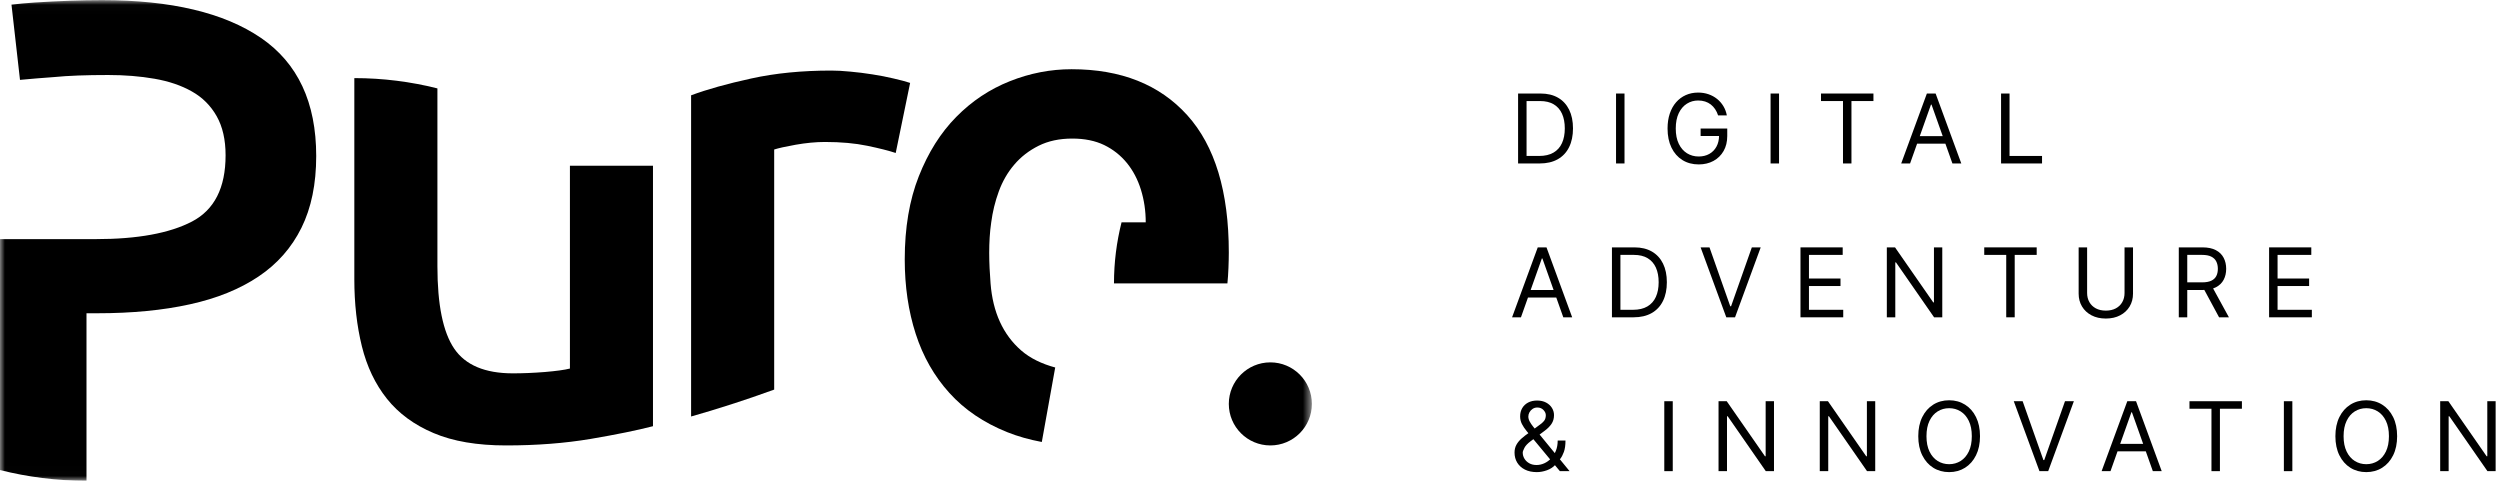
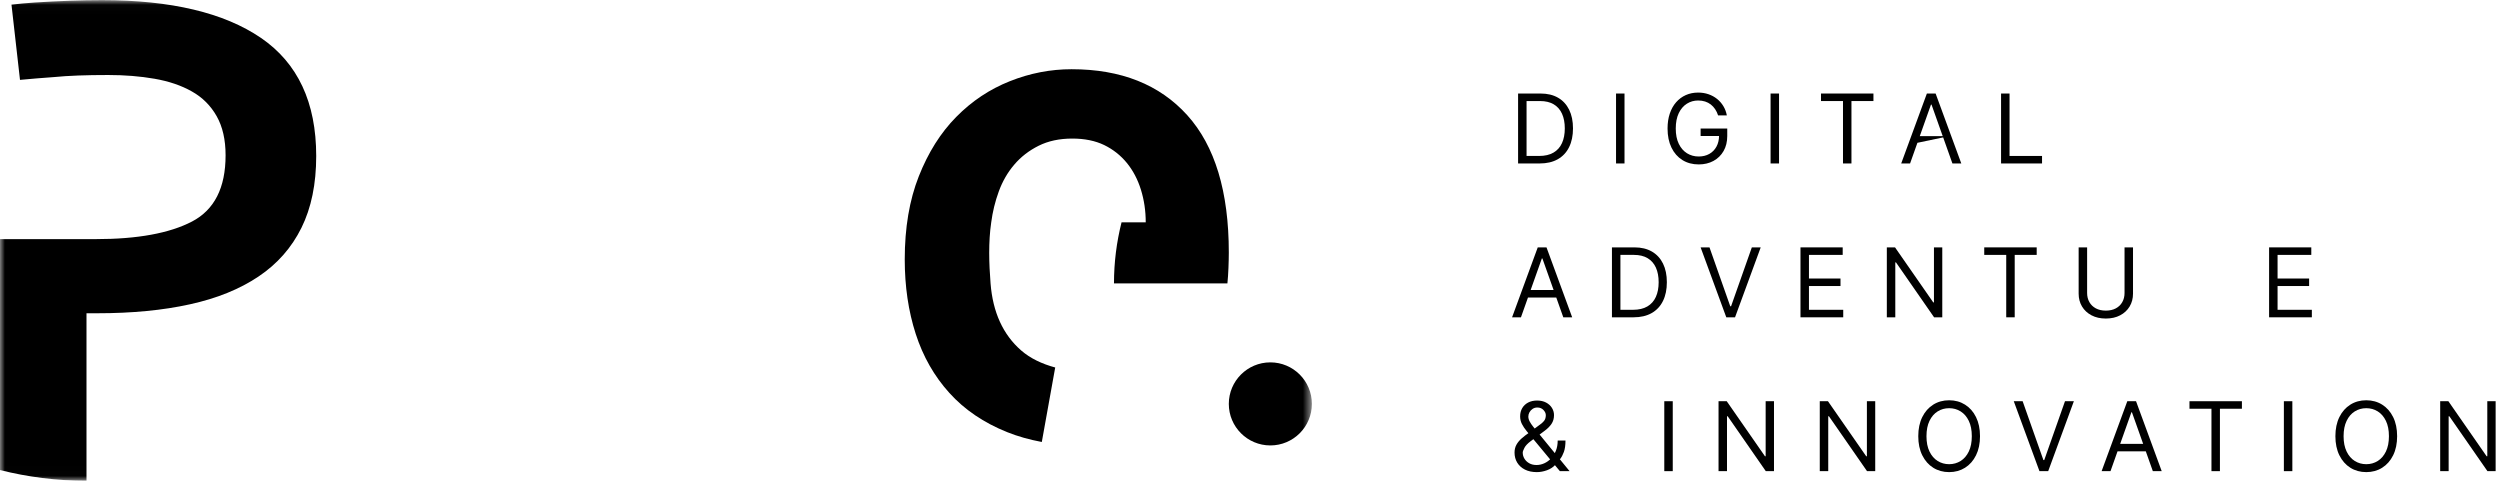
<svg xmlns="http://www.w3.org/2000/svg" xmlns:xlink="http://www.w3.org/1999/xlink" width="260px" height="50px" viewBox="0 0 260 50" version="1.1">
  <title>Logo</title>
  <defs>
    <polygon id="path-1" points="0 0.014 136.434 0.014 136.434 49.988 0 49.988" />
  </defs>
  <g id="Symbols" stroke="none" stroke-width="1" fill="none" fill-rule="evenodd">
    <g id="Menu" transform="translate(-22, -16)">
      <g id="Logo" transform="translate(22, 16)">
        <g id="digital-adventure-&amp;" transform="translate(157.256, 9.628)" fill="#000000" fill-rule="nonzero">
          <path d="M2.869,7.372 L0.625,7.372 L0.625,0.099 L2.969,0.099 C3.674,0.099 4.278,0.244 4.78,0.534 C5.282,0.824 5.666,1.24 5.934,1.781 C6.201,2.322 6.335,2.969 6.335,3.722 C6.335,4.479 6.2,5.131 5.93,5.676 C5.661,6.222 5.268,6.641 4.751,6.934 C4.235,7.226 3.608,7.372 2.869,7.372 Z M1.506,6.591 L2.812,6.591 C3.414,6.591 3.912,6.475 4.308,6.243 C4.703,6.011 4.998,5.681 5.192,5.252 C5.386,4.824 5.483,4.313 5.483,3.722 C5.483,3.134 5.387,2.628 5.195,2.203 C5.004,1.779 4.717,1.452 4.336,1.223 C3.955,0.995 3.48,0.881 2.912,0.881 L1.506,0.881 L1.506,6.591 Z" id="Shape" />
          <polygon id="Path" points="11.693 0.099 11.693 7.372 10.812 7.372 10.812 0.099" />
          <path d="M21.426,2.372 C21.348,2.133 21.246,1.918 21.119,1.728 C20.992,1.537 20.842,1.374 20.668,1.239 C20.494,1.104 20.297,1.001 20.077,0.93 C19.857,0.859 19.615,0.824 19.352,0.824 C18.921,0.824 18.53,0.935 18.177,1.158 C17.824,1.38 17.544,1.708 17.335,2.141 C17.127,2.575 17.023,3.106 17.023,3.736 C17.023,4.366 17.128,4.897 17.339,5.33 C17.549,5.763 17.835,6.091 18.195,6.314 C18.554,6.536 18.959,6.648 19.409,6.648 C19.826,6.648 20.193,6.558 20.512,6.38 C20.83,6.201 21.079,5.948 21.257,5.62 C21.436,5.292 21.526,4.905 21.526,4.46 L21.795,4.517 L19.608,4.517 L19.608,3.736 L22.378,3.736 L22.378,4.517 C22.378,5.116 22.251,5.637 21.996,6.08 C21.742,6.522 21.391,6.865 20.945,7.108 C20.499,7.35 19.987,7.472 19.409,7.472 C18.765,7.472 18.2,7.32 17.713,7.017 C17.227,6.714 16.848,6.283 16.577,5.724 C16.306,5.166 16.17,4.503 16.17,3.736 C16.17,3.161 16.248,2.643 16.403,2.182 C16.558,1.722 16.778,1.329 17.062,1.005 C17.346,0.681 17.682,0.432 18.07,0.259 C18.459,0.086 18.886,0 19.352,0 C19.736,0 20.094,0.057 20.426,0.172 C20.759,0.287 21.056,0.449 21.318,0.659 C21.579,0.868 21.798,1.118 21.973,1.408 C22.148,1.698 22.269,2.019 22.335,2.372 L21.426,2.372 Z" id="Path" />
          <polygon id="Path" points="27.764 0.099 27.764 7.372 26.884 7.372 26.884 0.099" />
          <polygon id="Path" points="32.128 0.881 32.128 0.099 37.582 0.099 37.582 0.881 35.295 0.881 35.295 7.372 34.415 7.372 34.415 0.881" />
-           <path d="M41.392,7.372 L40.469,7.372 L43.139,0.099 L44.048,0.099 L46.719,7.372 L45.795,7.372 L43.622,1.25 L43.565,1.25 L41.392,7.372 Z M41.733,4.531 L45.455,4.531 L45.455,5.312 L41.733,5.312 L41.733,4.531 Z" id="Shape" />
+           <path d="M41.392,7.372 L40.469,7.372 L43.139,0.099 L44.048,0.099 L46.719,7.372 L45.795,7.372 L43.622,1.25 L43.565,1.25 L41.392,7.372 Z M41.733,4.531 L45.455,4.531 L41.733,5.312 L41.733,4.531 Z" id="Shape" />
          <polygon id="Path" points="50.855 7.372 50.855 0.099 51.736 0.099 51.736 6.591 55.116 6.591 55.116 7.372" />
          <path d="M0.923,23.372 L0,23.372 L2.67,16.099 L3.58,16.099 L6.25,23.372 L5.327,23.372 L3.153,17.25 L3.097,17.25 L0.923,23.372 Z M1.264,20.531 L4.986,20.531 L4.986,21.312 L1.264,21.312 L1.264,20.531 Z" id="Shape" />
          <path d="M12.631,23.372 L10.386,23.372 L10.386,16.099 L12.73,16.099 C13.436,16.099 14.039,16.244 14.541,16.534 C15.043,16.824 15.428,17.24 15.695,17.781 C15.963,18.322 16.097,18.969 16.097,19.722 C16.097,20.479 15.962,21.131 15.692,21.676 C15.422,22.222 15.029,22.641 14.513,22.934 C13.997,23.226 13.369,23.372 12.631,23.372 Z M11.267,22.591 L12.574,22.591 C13.175,22.591 13.674,22.475 14.069,22.243 C14.464,22.011 14.759,21.681 14.953,21.252 C15.147,20.824 15.244,20.313 15.244,19.722 C15.244,19.134 15.148,18.628 14.957,18.203 C14.765,17.779 14.478,17.452 14.097,17.223 C13.716,16.995 13.241,16.881 12.673,16.881 L11.267,16.881 L11.267,22.591 Z" id="Shape" />
          <polygon id="Path" points="20.531 16.099 22.69 22.222 22.776 22.222 24.935 16.099 25.858 16.099 23.188 23.372 22.278 23.372 19.608 16.099" />
          <polygon id="Path" points="29.994 23.372 29.994 16.099 34.384 16.099 34.384 16.881 30.875 16.881 30.875 19.338 34.156 19.338 34.156 20.119 30.875 20.119 30.875 22.591 34.44 22.591 34.44 23.372" />
          <polygon id="Path" points="44.741 16.099 44.741 23.372 43.889 23.372 39.926 17.662 39.855 17.662 39.855 23.372 38.974 23.372 38.974 16.099 39.827 16.099 43.804 21.824 43.875 21.824 43.875 16.099" />
          <polygon id="Path" points="49.105 16.881 49.105 16.099 54.56 16.099 54.56 16.881 52.273 16.881 52.273 23.372 51.392 23.372 51.392 16.881" />
          <path d="M63.696,16.099 L64.577,16.099 L64.577,20.915 C64.577,21.412 64.46,21.855 64.227,22.245 C63.994,22.634 63.665,22.941 63.241,23.164 C62.818,23.388 62.321,23.5 61.75,23.5 C61.179,23.5 60.682,23.388 60.259,23.164 C59.835,22.941 59.506,22.634 59.273,22.245 C59.04,21.855 58.923,21.412 58.923,20.915 L58.923,16.099 L59.804,16.099 L59.804,20.844 C59.804,21.199 59.882,21.514 60.038,21.79 C60.195,22.066 60.418,22.283 60.708,22.44 C60.998,22.597 61.345,22.676 61.75,22.676 C62.155,22.676 62.503,22.597 62.794,22.44 C63.085,22.283 63.308,22.066 63.463,21.79 C63.618,21.514 63.696,21.199 63.696,20.844 L63.696,16.099 Z" id="Path" />
-           <path d="M69.338,23.372 L69.338,16.099 L71.795,16.099 C72.364,16.099 72.83,16.196 73.195,16.389 C73.559,16.582 73.829,16.846 74.004,17.183 C74.179,17.519 74.267,17.901 74.267,18.33 C74.267,18.758 74.179,19.138 74.004,19.469 C73.829,19.801 73.56,20.061 73.198,20.249 C72.836,20.437 72.373,20.531 71.81,20.531 L69.821,20.531 L69.821,19.736 L71.781,19.736 C72.17,19.736 72.483,19.679 72.721,19.565 C72.958,19.452 73.131,19.29 73.239,19.081 C73.347,18.871 73.401,18.621 73.401,18.33 C73.401,18.038 73.346,17.784 73.237,17.566 C73.128,17.348 72.954,17.18 72.715,17.06 C72.476,16.94 72.16,16.881 71.767,16.881 L70.219,16.881 L70.219,23.372 L69.338,23.372 Z M72.761,20.105 L74.551,23.372 L73.528,23.372 L71.767,20.105 L72.761,20.105 Z" id="Shape" />
          <polygon id="Path" points="78.73 23.372 78.73 16.099 83.119 16.099 83.119 16.881 79.611 16.881 79.611 19.338 82.892 19.338 82.892 20.119 79.611 20.119 79.611 22.591 83.176 22.591 83.176 23.372" />
          <path d="M2.571,39.472 C2.093,39.472 1.681,39.384 1.335,39.209 C0.99,39.034 0.723,38.793 0.536,38.488 C0.349,38.183 0.256,37.833 0.256,37.44 C0.256,37.137 0.32,36.868 0.449,36.632 C0.578,36.397 0.757,36.178 0.985,35.975 C1.214,35.773 1.477,35.57 1.776,35.366 L2.827,34.585 C3.033,34.45 3.198,34.306 3.322,34.152 C3.446,33.998 3.509,33.797 3.509,33.548 C3.509,33.364 3.427,33.185 3.265,33.012 C3.103,32.839 2.891,32.753 2.628,32.753 C2.443,32.753 2.28,32.8 2.14,32.893 C1.999,32.987 1.889,33.105 1.809,33.248 C1.73,33.391 1.69,33.539 1.69,33.69 C1.69,33.861 1.737,34.033 1.831,34.207 C1.924,34.381 2.044,34.559 2.189,34.74 C2.335,34.921 2.486,35.106 2.642,35.295 L5.98,39.372 L4.972,39.372 L2.216,36.048 C1.96,35.741 1.728,35.461 1.52,35.21 C1.312,34.959 1.146,34.712 1.023,34.468 C0.9,34.224 0.838,33.96 0.838,33.676 C0.838,33.349 0.911,33.062 1.056,32.815 C1.202,32.568 1.407,32.375 1.671,32.236 C1.935,32.098 2.244,32.028 2.599,32.028 C2.964,32.028 3.278,32.099 3.54,32.24 C3.803,32.381 4.006,32.566 4.148,32.797 C4.29,33.028 4.361,33.278 4.361,33.548 C4.361,33.896 4.274,34.198 4.102,34.454 C3.929,34.71 3.693,34.947 3.395,35.168 L1.946,36.247 C1.619,36.489 1.398,36.723 1.282,36.95 C1.166,37.178 1.108,37.341 1.108,37.44 C1.108,37.668 1.167,37.879 1.286,38.076 C1.404,38.272 1.571,38.431 1.786,38.552 C2.002,38.673 2.254,38.733 2.543,38.733 C2.817,38.733 3.085,38.674 3.345,38.557 C3.606,38.44 3.842,38.27 4.054,38.048 C4.266,37.825 4.434,37.558 4.558,37.245 C4.682,36.933 4.744,36.581 4.744,36.19 L5.554,36.19 C5.554,36.673 5.498,37.067 5.387,37.373 C5.276,37.678 5.15,37.917 5.011,38.09 C4.871,38.263 4.759,38.392 4.673,38.477 C4.645,38.513 4.619,38.548 4.595,38.584 C4.571,38.619 4.545,38.655 4.517,38.69 C4.283,38.953 3.987,39.149 3.629,39.278 C3.272,39.407 2.919,39.472 2.571,39.472 Z" id="Path" />
          <polygon id="Path" points="16.71 32.099 16.71 39.372 15.83 39.372 15.83 32.099" />
          <polygon id="Path" points="27.239 32.099 27.239 39.372 26.386 39.372 22.423 33.662 22.352 33.662 22.352 39.372 21.472 39.372 21.472 32.099 22.324 32.099 26.301 37.824 26.372 37.824 26.372 32.099" />
          <polygon id="Path" points="37.767 32.099 37.767 39.372 36.915 39.372 32.952 33.662 32.881 33.662 32.881 39.372 32 39.372 32 32.099 32.852 32.099 36.83 37.824 36.901 37.824 36.901 32.099" />
          <path d="M48.665,35.736 C48.665,36.503 48.526,37.166 48.249,37.724 C47.972,38.283 47.592,38.714 47.109,39.017 C46.626,39.32 46.075,39.472 45.455,39.472 C44.834,39.472 44.283,39.32 43.8,39.017 C43.317,38.714 42.937,38.283 42.66,37.724 C42.383,37.166 42.244,36.503 42.244,35.736 C42.244,34.969 42.383,34.306 42.66,33.747 C42.937,33.188 43.317,32.758 43.8,32.455 C44.283,32.152 44.834,32 45.455,32 C46.075,32 46.626,32.152 47.109,32.455 C47.592,32.758 47.972,33.188 48.249,33.747 C48.526,34.306 48.665,34.969 48.665,35.736 Z M47.812,35.736 C47.812,35.106 47.708,34.575 47.498,34.141 C47.289,33.708 47.006,33.38 46.65,33.158 C46.293,32.935 45.895,32.824 45.455,32.824 C45.014,32.824 44.616,32.935 44.26,33.158 C43.903,33.38 43.62,33.708 43.411,34.141 C43.201,34.575 43.097,35.106 43.097,35.736 C43.097,36.366 43.201,36.897 43.411,37.33 C43.62,37.763 43.903,38.091 44.26,38.314 C44.616,38.536 45.014,38.648 45.455,38.648 C45.895,38.648 46.293,38.536 46.65,38.314 C47.006,38.091 47.289,37.763 47.498,37.33 C47.708,36.897 47.812,36.366 47.812,35.736 Z" id="Shape" />
          <polygon id="Path" points="53.099 32.099 55.259 38.222 55.344 38.222 57.503 32.099 58.426 32.099 55.756 39.372 54.847 39.372 52.176 32.099" />
          <path d="M62.236,39.372 L61.312,39.372 L63.983,32.099 L64.892,32.099 L67.562,39.372 L66.639,39.372 L64.466,33.25 L64.409,33.25 L62.236,39.372 Z M62.577,36.531 L66.298,36.531 L66.298,37.312 L62.577,37.312 L62.577,36.531 Z" id="Shape" />
          <polygon id="Path" points="70.449 32.881 70.449 32.099 75.903 32.099 75.903 32.881 73.616 32.881 73.616 39.372 72.736 39.372 72.736 32.881" />
          <polygon id="Path" points="81.148 32.099 81.148 39.372 80.267 39.372 80.267 32.099" />
          <path d="M92.045,35.736 C92.045,36.503 91.907,37.166 91.63,37.724 C91.353,38.283 90.973,38.714 90.49,39.017 C90.007,39.32 89.455,39.472 88.835,39.472 C88.215,39.472 87.663,39.32 87.18,39.017 C86.697,38.714 86.317,38.283 86.04,37.724 C85.763,37.166 85.625,36.503 85.625,35.736 C85.625,34.969 85.763,34.306 86.04,33.747 C86.317,33.188 86.697,32.758 87.18,32.455 C87.663,32.152 88.215,32 88.835,32 C89.455,32 90.007,32.152 90.49,32.455 C90.973,32.758 91.353,33.188 91.63,33.747 C91.907,34.306 92.045,34.969 92.045,35.736 Z M91.193,35.736 C91.193,35.106 91.088,34.575 90.879,34.141 C90.669,33.708 90.386,33.38 90.03,33.158 C89.674,32.935 89.276,32.824 88.835,32.824 C88.395,32.824 87.997,32.935 87.64,33.158 C87.284,33.38 87.001,33.708 86.792,34.141 C86.582,34.575 86.477,35.106 86.477,35.736 C86.477,36.366 86.582,36.897 86.792,37.33 C87.001,37.763 87.284,38.091 87.64,38.314 C87.997,38.536 88.395,38.648 88.835,38.648 C89.276,38.648 89.674,38.536 90.03,38.314 C90.386,38.091 90.669,37.763 90.879,37.33 C91.088,36.897 91.193,36.366 91.193,35.736 Z" id="Shape" />
          <polygon id="Path" points="102.29 32.099 102.29 39.372 101.438 39.372 97.474 33.662 97.403 33.662 97.403 39.372 96.523 39.372 96.523 32.099 97.375 32.099 101.352 37.824 101.423 37.824 101.423 32.099" />
        </g>
        <g id="logo">
-           <path d="M90.725,7.734 C89.963,7.612 89.202,7.519 88.441,7.449 C87.68,7.374 87.011,7.339 86.442,7.339 C83.394,7.339 80.622,7.612 78.123,8.164 C75.625,8.71 73.541,9.291 71.874,9.913 L71.874,43.315 C74.48,42.58 77.526,41.606 80.515,40.518 L80.515,15.549 C80.945,15.41 81.694,15.241 82.764,15.05 C83.836,14.864 84.847,14.765 85.8,14.765 C87.465,14.765 88.929,14.899 90.19,15.16 C91.451,15.422 92.439,15.672 93.154,15.91 L94.653,8.623 C94.226,8.483 93.653,8.326 92.939,8.164 C92.227,7.995 91.486,7.85 90.725,7.734" id="Fill-1" fill="#000000" />
          <g id="Group-7">
            <mask id="mask-2" fill="white">
              <use xlink:href="#path-1" />
            </mask>
            <g id="Clip-3" />
            <path d="M123.476,11.982 C120.594,8.791 116.584,7.199 111.444,7.199 C109.254,7.199 107.112,7.612 105.018,8.448 C102.923,9.28 101.066,10.517 99.448,12.162 C97.829,13.8 96.531,15.863 95.554,18.339 C94.578,20.814 94.093,23.691 94.093,26.974 C94.093,29.786 94.473,32.367 95.235,34.726 C95.996,37.079 97.161,39.125 98.733,40.862 C100.305,42.606 102.304,43.96 104.73,44.936 C105.844,45.384 107.053,45.724 108.348,45.966 L109.74,38.229 L109.761,38.225 C108.35,37.844 107.143,37.267 106.194,36.44 C104.314,34.796 103.254,32.477 103.018,29.473 C102.854,27.395 102.784,25.178 103.088,23.121 C103.231,22.029 103.492,20.954 103.875,19.908 C104.256,18.862 104.791,17.932 105.482,17.124 C106.171,16.311 107.016,15.66 108.016,15.16 C109.015,14.661 110.181,14.411 111.514,14.411 C112.801,14.411 113.905,14.637 114.835,15.085 C115.762,15.538 116.549,16.16 117.191,16.944 C117.834,17.729 118.322,18.659 118.656,19.728 C118.987,20.797 119.156,21.93 119.156,23.121 L116.641,23.121 C116.129,25.154 115.854,27.281 115.854,29.473 L127.651,29.473 C127.698,29.002 127.735,28.468 127.759,27.869 C127.782,27.276 127.796,26.742 127.796,26.265 C127.796,19.931 126.355,15.172 123.476,11.982" id="Fill-2" fill="#000000" mask="url(#mask-2)" />
            <path d="M27.139,3.942 C23.306,1.327 17.795,0.014 10.61,0.014 C8.465,0.014 6.121,0.101 3.575,0.264 C2.755,0.318 1.967,0.394 1.194,0.481 L2.079,8.307 L2.079,8.308 C3.219,8.201 4.417,8.099 5.609,8.016 C7.085,7.87 8.965,7.801 11.252,7.801 C12.966,7.801 14.573,7.928 16.072,8.19 C17.571,8.451 18.867,8.893 19.962,9.515 C21.058,10.131 21.915,10.991 22.534,12.083 C23.153,13.182 23.461,14.535 23.461,16.151 C23.461,19.533 22.295,21.828 19.962,23.043 C17.629,24.257 14.297,24.868 9.967,24.868 L0,24.868 L0,48.885 C2.879,49.611 5.891,50 8.995,50 L8.995,32.579 L10.11,32.579 C13.727,32.579 16.941,32.271 19.747,31.649 C22.557,31.033 24.936,30.068 26.889,28.755 C28.842,27.447 30.329,25.756 31.352,23.688 C32.375,21.619 32.886,19.132 32.886,16.226 C32.886,10.654 30.971,6.563 27.139,3.942" id="Fill-4" fill="#000000" mask="url(#mask-2)" />
-             <path d="M59.272,17.238 L59.272,38.329 C58.699,38.474 57.83,38.59 56.665,38.689 C55.497,38.782 54.39,38.828 53.344,38.828 C50.439,38.828 48.405,37.974 47.24,36.26 C46.072,34.546 45.491,31.687 45.491,27.689 L45.491,9.194 C42.725,8.497 39.832,8.123 36.85,8.123 L36.85,29.048 C36.85,31.57 37.111,33.889 37.634,36.01 C38.157,38.125 39.026,39.95 40.241,41.472 C41.455,42.995 43.073,44.186 45.096,45.04 C47.121,45.9 49.631,46.325 52.629,46.325 C55.82,46.325 58.746,46.098 61.413,45.65 C64.077,45.197 66.245,44.755 67.91,44.325 L67.91,17.238 L59.272,17.238" id="Fill-5" fill="#000000" mask="url(#mask-2)" />
            <path d="M136.435,42.006 C136.435,44.391 134.501,46.325 132.116,46.325 C129.73,46.325 127.796,44.391 127.796,42.006 C127.796,39.62 129.73,37.686 132.116,37.686 C134.501,37.686 136.435,39.62 136.435,42.006" id="Fill-6" fill="#000000" mask="url(#mask-2)" />
          </g>
        </g>
      </g>
    </g>
  </g>
</svg>